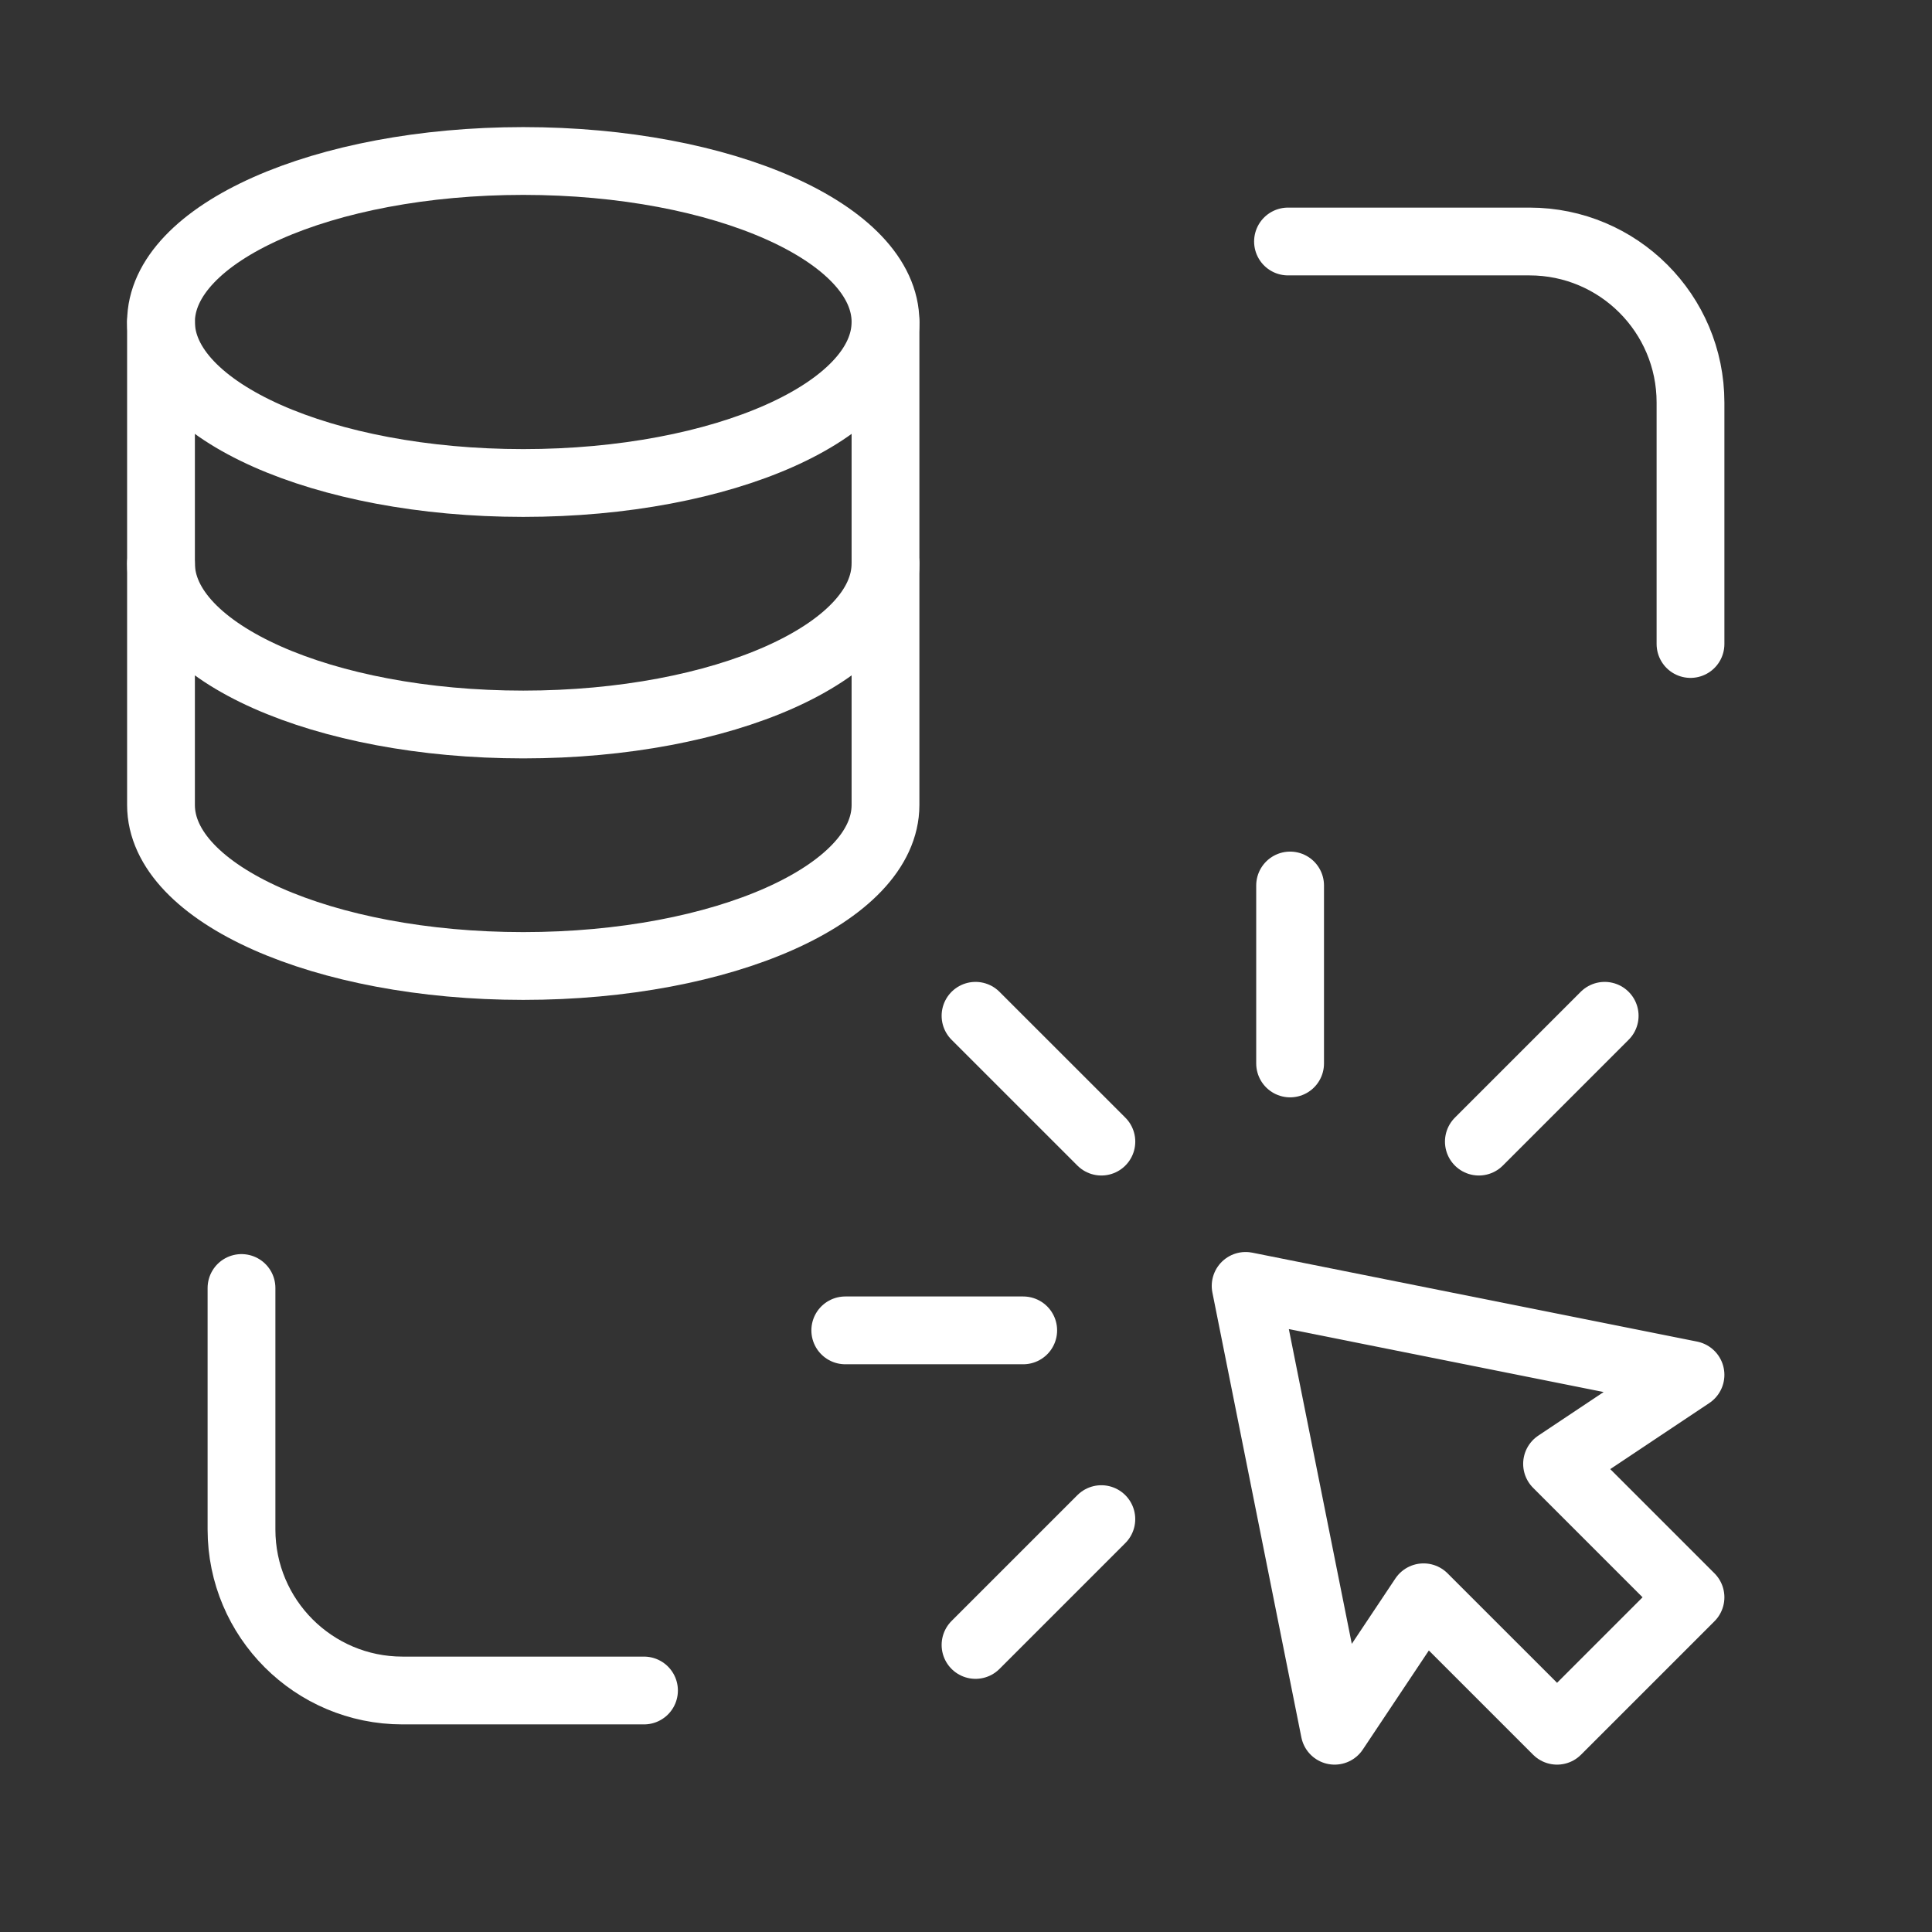
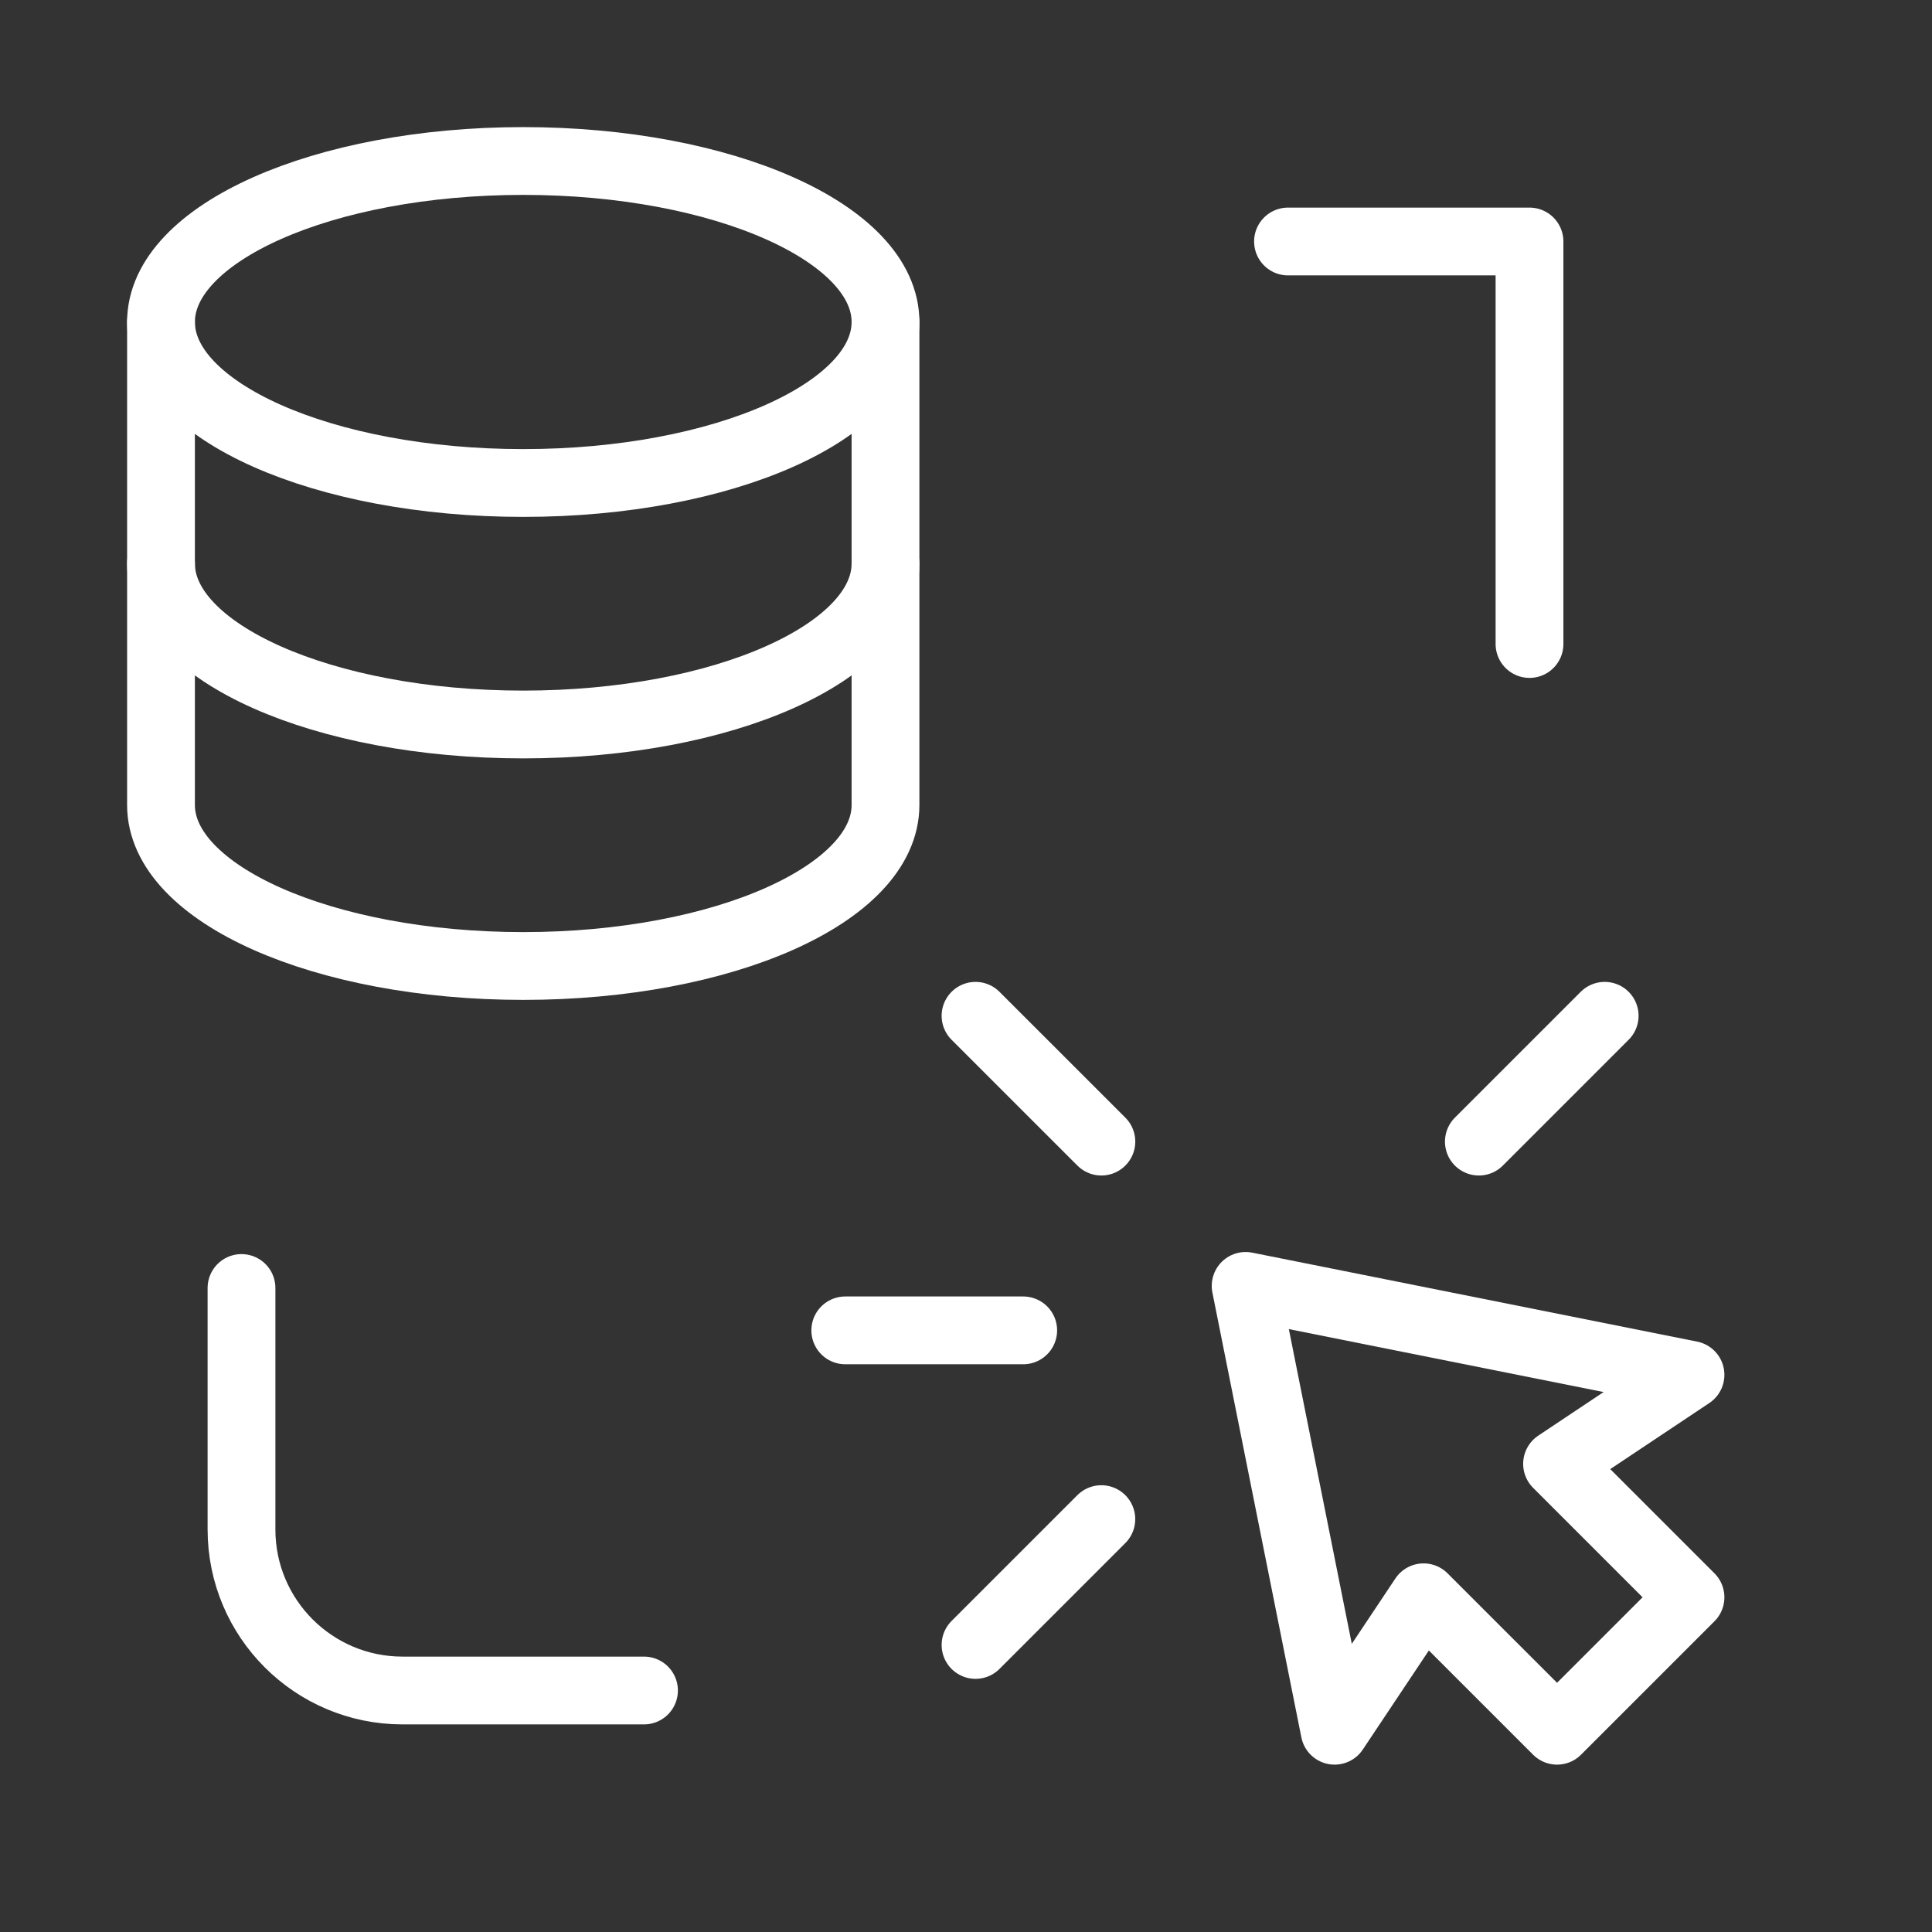
<svg xmlns="http://www.w3.org/2000/svg" width="57" height="57" viewBox="0 0 57 57" fill="none">
  <rect x="0" y="0" width="57" height="57" fill="#333333" stroke="none" />
  <path d="M26.125 9.5V23.75C26.125 26.373 21.34 28.5 15.438 28.5C9.535 28.5 4.75 26.373 4.75 23.75V9.5" stroke="white" stroke-width="2" stroke-linecap="round" stroke-linejoin="round" />
  <path d="M26.125 16.625C26.125 19.248 21.34 21.375 15.438 21.375C9.535 21.375 4.75 19.248 4.75 16.625" stroke="white" stroke-width="2" stroke-linecap="round" stroke-linejoin="round" />
  <path d="M26.125 9.5C26.125 12.123 21.34 14.25 15.438 14.25C9.535 14.25 4.75 12.123 4.75 9.5C4.75 6.877 9.535 4.75 15.438 4.75C21.34 4.75 26.125 6.877 26.125 9.5Z" stroke="white" stroke-width="2" stroke-linecap="round" stroke-linejoin="round" />
-   <path d="M38 7.125H45.125C47.748 7.125 49.875 9.252 49.875 11.875V19" stroke="white" stroke-width="2" stroke-linecap="round" stroke-linejoin="round" />
+   <path d="M38 7.125H45.125V19" stroke="white" stroke-width="2" stroke-linecap="round" stroke-linejoin="round" />
  <path d="M19 49.875H11.875C9.252 49.875 7.125 47.748 7.125 45.125V38" stroke="white" stroke-width="2" stroke-linecap="round" stroke-linejoin="round" />
-   <path d="M38.062 26.125V31.375" stroke="white" stroke-width="2" stroke-linecap="round" stroke-linejoin="round" />
  <path fill-rule="evenodd" clip-rule="evenodd" d="M36.75 37.938L49.875 40.562L45.938 43.188L49.875 47.125L45.938 51.062L42 47.125L39.375 51.062L36.75 37.938Z" stroke="white" stroke-width="2" stroke-linecap="round" stroke-linejoin="round" />
  <path d="M47.343 29.969L43.631 33.681" stroke="white" stroke-width="2" stroke-linecap="round" stroke-linejoin="round" />
  <path d="M28.781 48.531L32.493 44.819" stroke="white" stroke-width="2" stroke-linecap="round" stroke-linejoin="round" />
  <path d="M24.938 39.25H30.188" stroke="white" stroke-width="2" stroke-linecap="round" stroke-linejoin="round" />
  <path d="M28.781 29.969L32.494 33.681" stroke="white" stroke-width="2" stroke-linecap="round" stroke-linejoin="round" />
</svg>